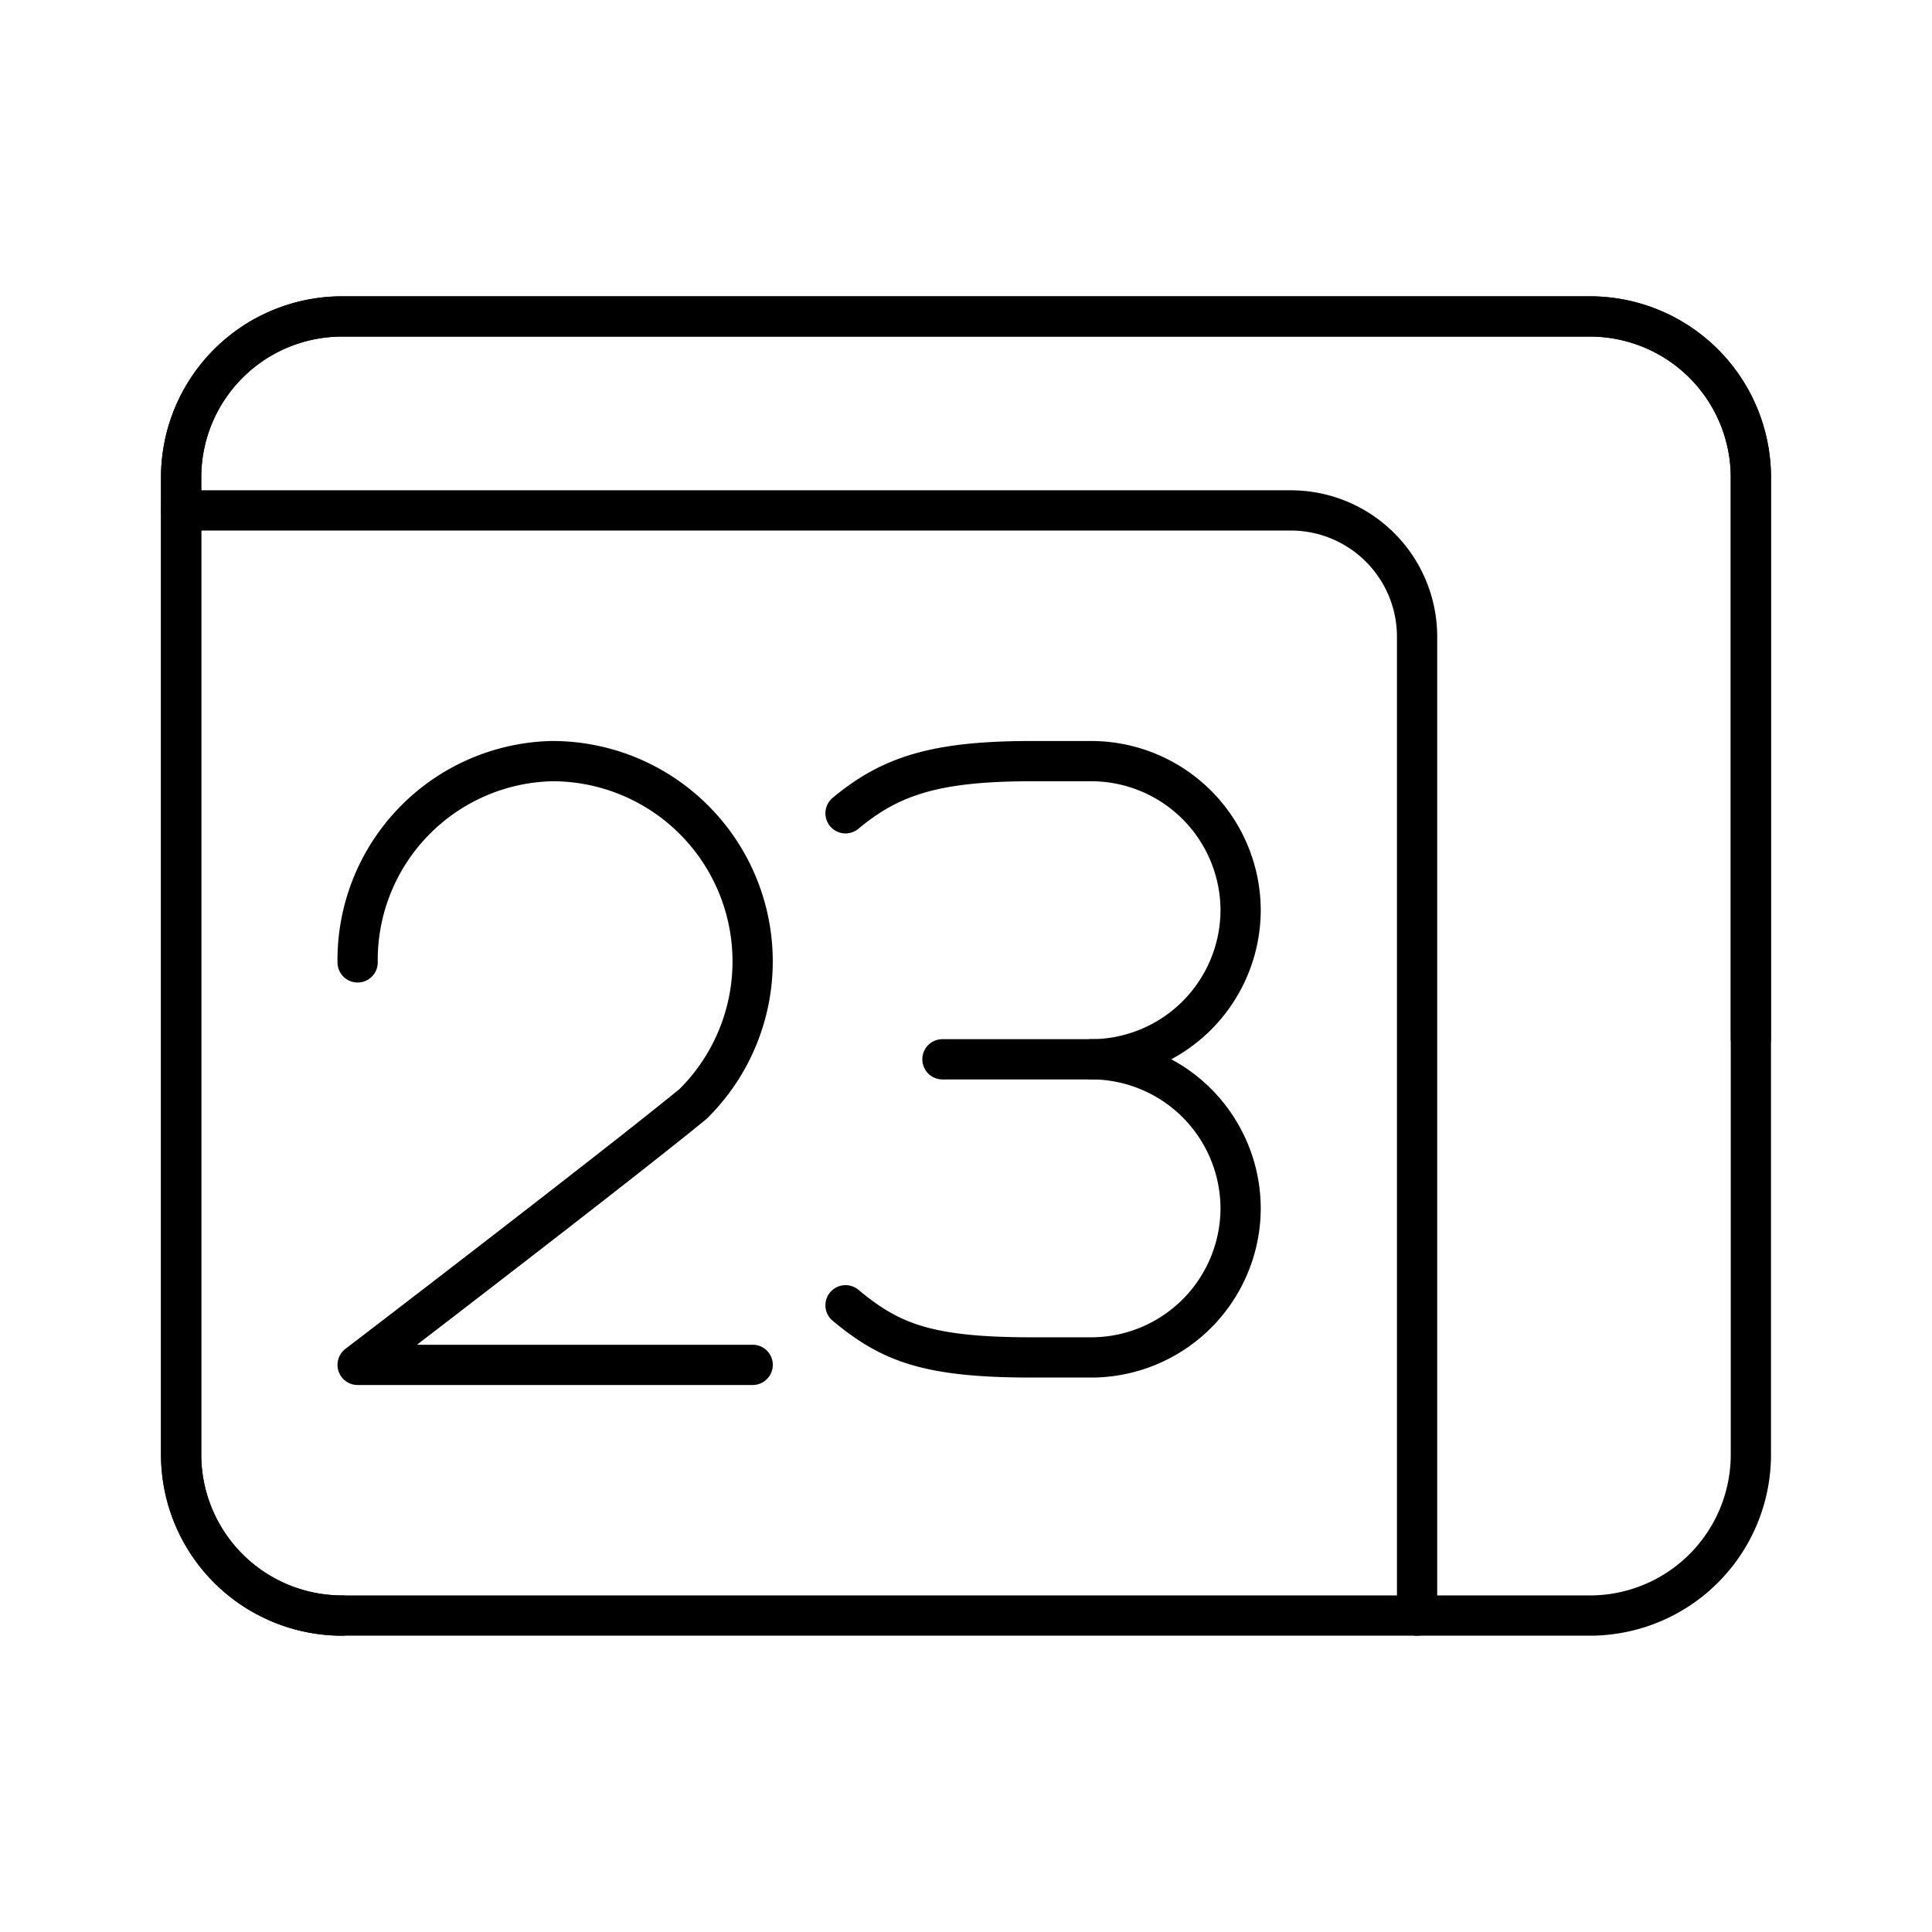
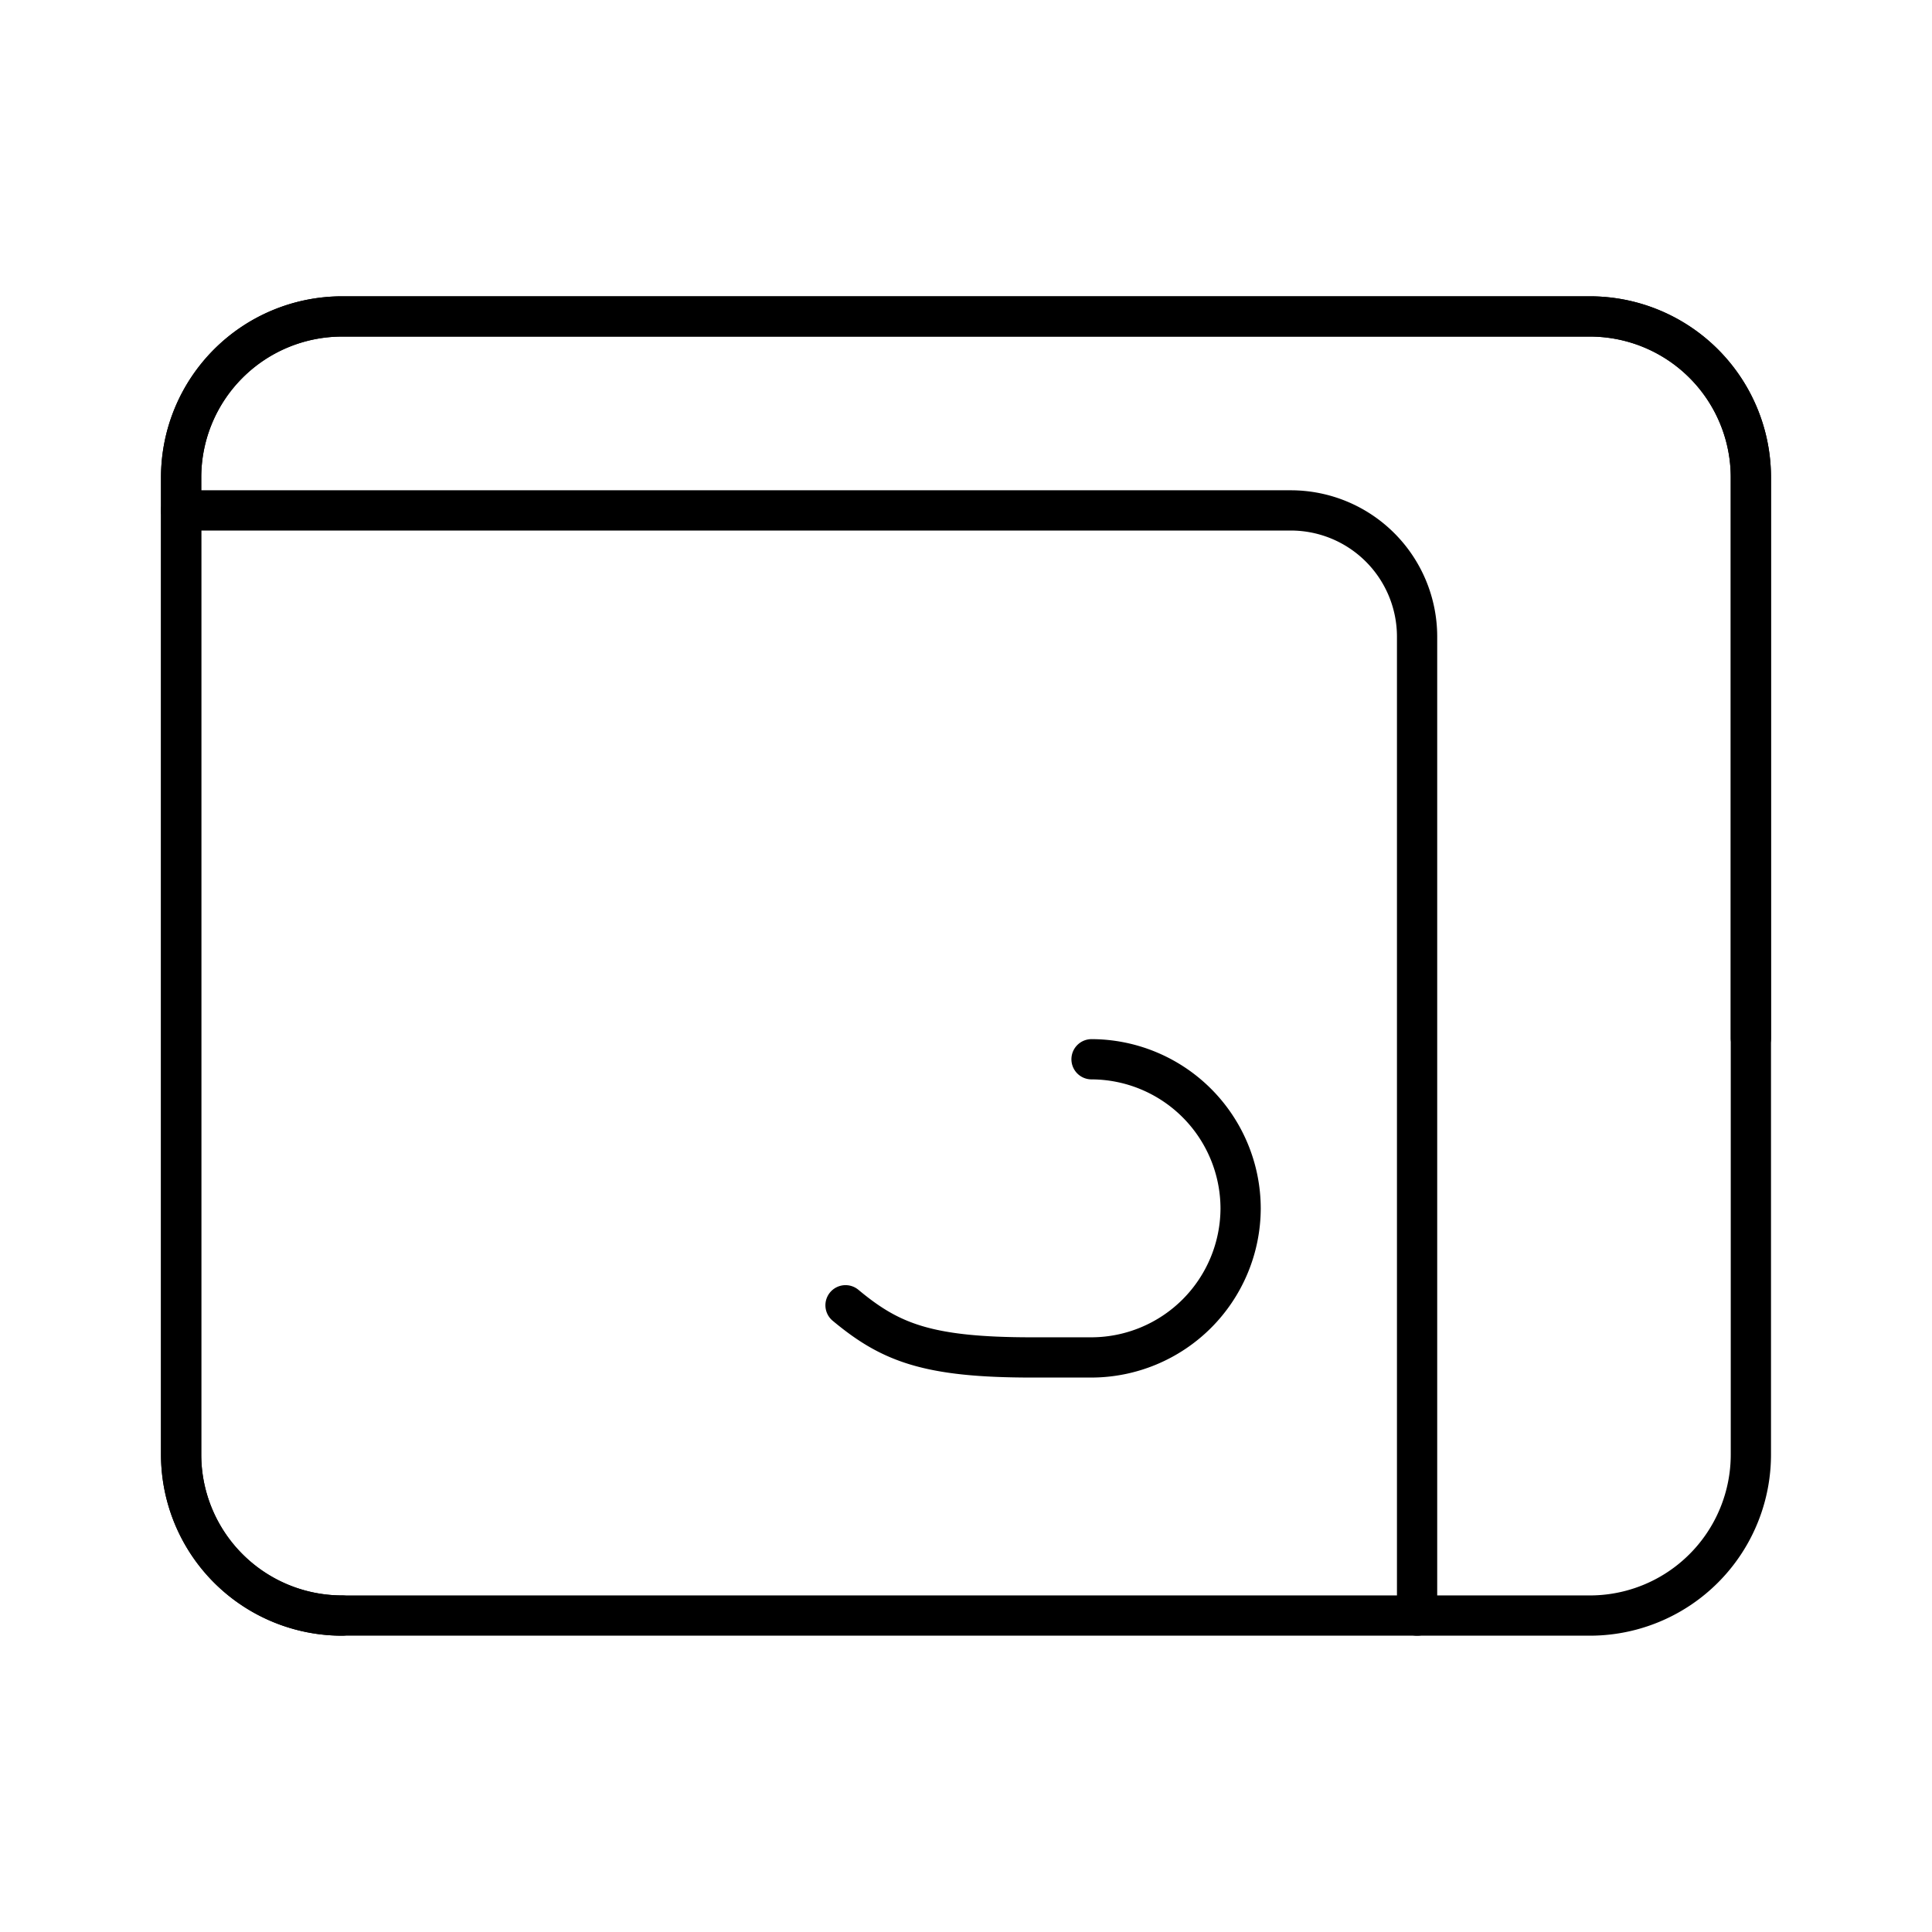
<svg xmlns="http://www.w3.org/2000/svg" width="800px" height="800px" viewBox="0 0 48 48">
  <defs>
    <style>.a,.b{fill:none;stroke:#000000;stroke-linecap:round;stroke-linejoin:round;}.b{fill-rule:evenodd;}</style>
  </defs>
-   <path class="a" d="M8.885,23.91a4.943,4.943,0,0,1,4.815-5A4.976,4.976,0,0,1,17.218,27.428C15.181,29.095,8.885,33.91,8.885,33.91H18.7" />
  <path class="a" d="M27.119,26.317a3.715,3.715,0,0,1,3.704,3.704h0a3.715,3.715,0,0,1-3.704,3.704H25.637c-2.593,0-3.518-.37-4.63-1.296" />
-   <path class="a" d="M21.007,20.206C22.119,19.28,23.23,18.91,25.637,18.91h1.482a3.715,3.715,0,0,1,3.704,3.704h0a3.715,3.715,0,0,1-3.704,3.704H23.415" />
  <path class="b" d="M43.5,25.793V11.862a4,4,0,0,0-4-4H8.5a4,4,0,0,0-4,4V36.138a4,4,0,0,0,4,4" />
  <path class="b" d="M43.5,36.138V11.862a4,4,0,0,0-4-4H8.5a4,4,0,0,0-4,4V36.138a4,4,0,0,0,4,4h31A4,4,0,0,0,43.5,36.138Z" />
  <path class="b" d="M35.207,40.138V15.819a3.138,3.138,0,0,0-3.138-3.138H4.5" />
</svg>